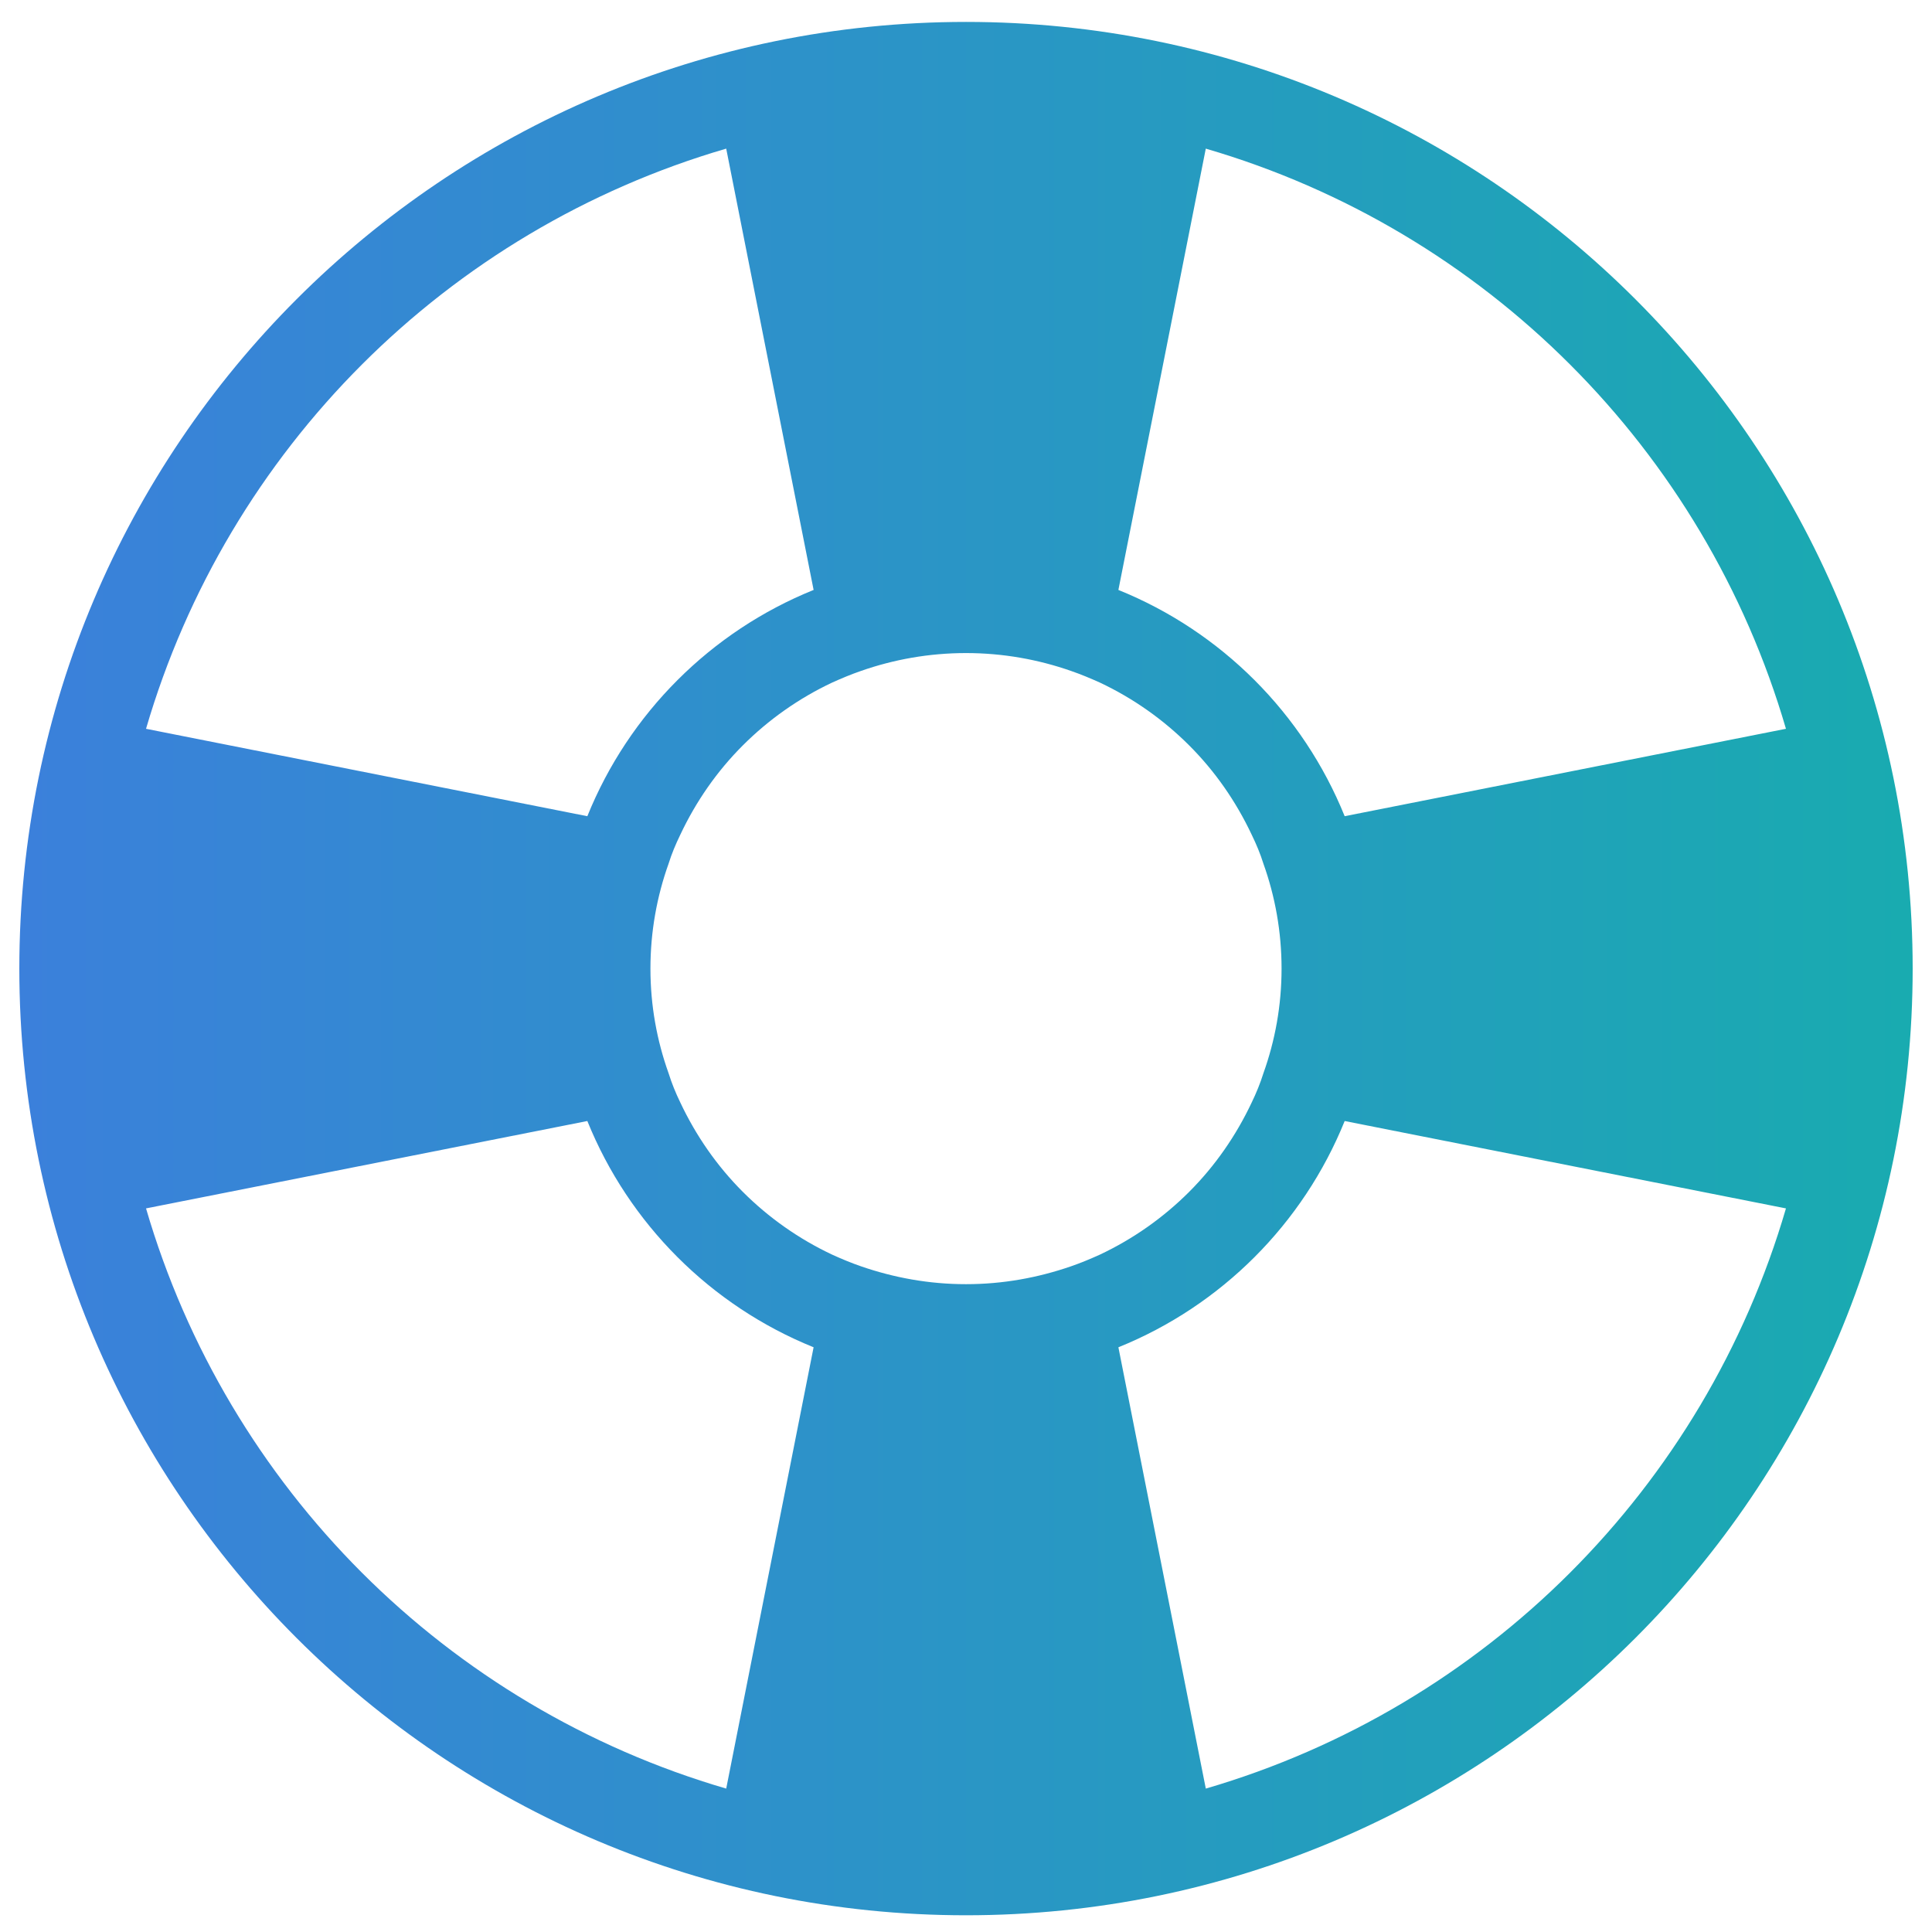
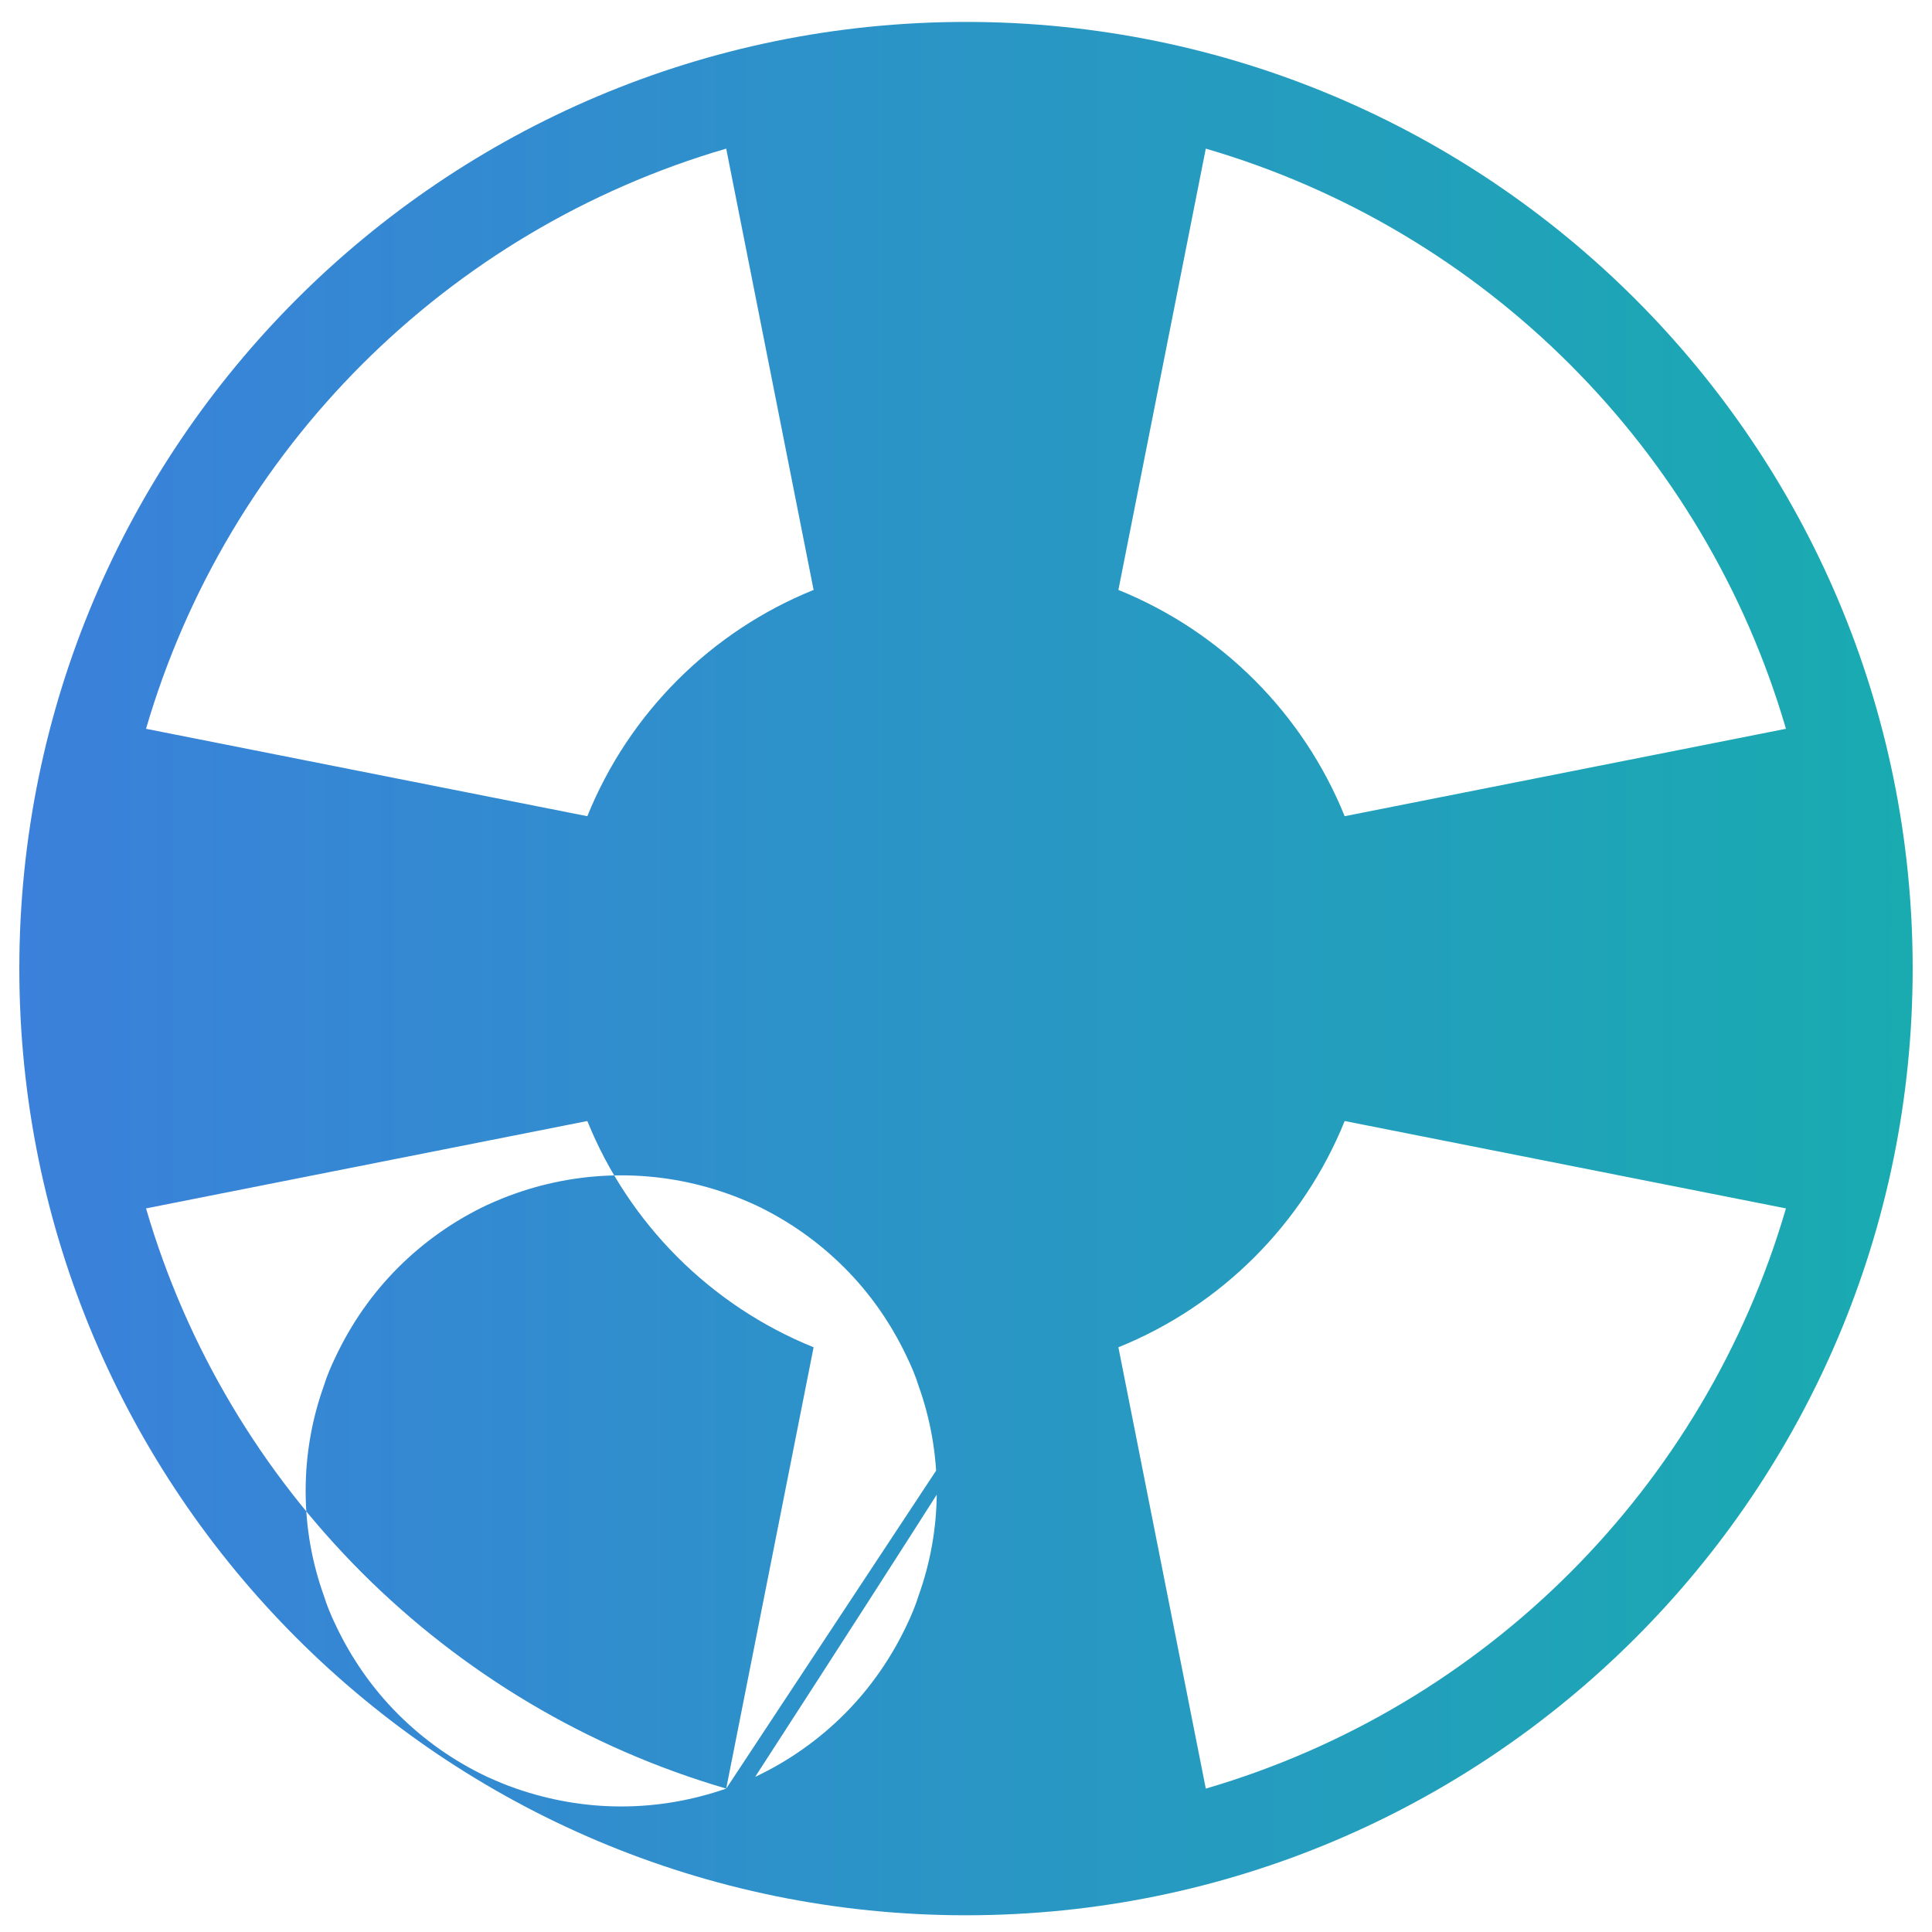
<svg xmlns="http://www.w3.org/2000/svg" version="1.1" id="レイヤー_1" x="0px" y="0px" width="200px" height="200px" viewBox="0 0 200 200" enable-background="new 0 0 200 200" xml:space="preserve">
  <g>
    <linearGradient id="SVGID_1_" gradientUnits="userSpaceOnUse" x1="2.001" y1="100.269" x2="198" y2="100.269">
      <stop offset="0" style="stop-color:#3B80DB" />
      <stop offset="1" style="stop-color:#19ABB0" />
    </linearGradient>
-     <path fill="url(#SVGID_1_)" d="M100.001,2.269c-54.126,0.007-97.997,43.876-98,98c0.003,54.127,43.874,97.997,98,98   c54.126-0.003,97.995-43.873,97.998-98C197.996,46.145,154.127,2.276,100.001,2.269z M124.823,15.386   c14.434,4.213,27.35,11.986,37.709,22.349c10.363,10.363,18.136,23.275,22.349,37.709l-45.681,9.049   c-4.304-10.646-12.781-19.122-23.425-23.423L124.823,15.386z M37.466,37.735C47.829,27.373,60.742,19.6,75.177,15.386l9.048,45.684   C73.58,65.371,65.102,73.848,60.801,84.494l-45.684-9.049C19.332,61.01,27.105,48.099,37.466,37.735z M75.177,185.155   c-14.434-4.217-27.348-11.99-37.711-22.349c-10.361-10.367-18.134-23.278-22.349-37.713l45.684-9.046   c4.301,10.642,12.779,19.122,23.423,23.423L75.177,185.155z M110.869,131.088c-3.412,1.179-7.044,1.849-10.868,1.849   c-3.826,0-7.458-0.67-10.87-1.849c-1.019-0.35-2.007-0.764-2.994-1.212c-3.444-1.623-6.566-3.822-9.243-6.5   c-2.676-2.677-4.845-5.803-6.468-9.245c-0.48-0.987-0.894-2.007-1.212-3.024c-1.21-3.378-1.881-7.012-1.881-10.838   c0-3.822,0.671-7.487,1.881-10.868c0.318-1.021,0.732-2.007,1.212-2.994c1.623-3.442,3.792-6.567,6.468-9.241   c2.677-2.677,5.799-4.88,9.243-6.503c0.987-0.444,1.975-0.859,2.994-1.209c3.379-1.182,7.044-1.849,10.87-1.849   c3.824,0,7.489,0.667,10.868,1.849c1.019,0.35,2.007,0.764,2.996,1.209c3.442,1.623,6.564,3.826,9.241,6.503   c2.676,2.674,4.844,5.799,6.468,9.241c0.48,0.987,0.894,1.973,1.212,2.994c1.211,3.381,1.881,7.046,1.881,10.868   c0,3.826-0.67,7.46-1.881,10.838c-0.318,1.017-0.733,2.037-1.212,3.024c-1.623,3.442-3.792,6.567-6.468,9.245   c-2.677,2.677-5.8,4.877-9.241,6.5C112.876,130.323,111.888,130.738,110.869,131.088z M162.533,162.806   c-10.359,10.359-23.275,18.132-37.709,22.349l-9.048-45.684c10.644-4.301,19.121-12.781,23.425-23.423l45.681,9.046   C180.668,139.528,172.896,152.439,162.533,162.806z" />
+     <path fill="url(#SVGID_1_)" d="M100.001,2.269c-54.126,0.007-97.997,43.876-98,98c0.003,54.127,43.874,97.997,98,98   c54.126-0.003,97.995-43.873,97.998-98C197.996,46.145,154.127,2.276,100.001,2.269z M124.823,15.386   c14.434,4.213,27.35,11.986,37.709,22.349c10.363,10.363,18.136,23.275,22.349,37.709l-45.681,9.049   c-4.304-10.646-12.781-19.122-23.425-23.423L124.823,15.386z M37.466,37.735C47.829,27.373,60.742,19.6,75.177,15.386l9.048,45.684   C73.58,65.371,65.102,73.848,60.801,84.494l-45.684-9.049C19.332,61.01,27.105,48.099,37.466,37.735z M75.177,185.155   c-14.434-4.217-27.348-11.99-37.711-22.349c-10.361-10.367-18.134-23.278-22.349-37.713l45.684-9.046   c4.301,10.642,12.779,19.122,23.423,23.423L75.177,185.155z c-3.412,1.179-7.044,1.849-10.868,1.849   c-3.826,0-7.458-0.67-10.87-1.849c-1.019-0.35-2.007-0.764-2.994-1.212c-3.444-1.623-6.566-3.822-9.243-6.5   c-2.676-2.677-4.845-5.803-6.468-9.245c-0.48-0.987-0.894-2.007-1.212-3.024c-1.21-3.378-1.881-7.012-1.881-10.838   c0-3.822,0.671-7.487,1.881-10.868c0.318-1.021,0.732-2.007,1.212-2.994c1.623-3.442,3.792-6.567,6.468-9.241   c2.677-2.677,5.799-4.88,9.243-6.503c0.987-0.444,1.975-0.859,2.994-1.209c3.379-1.182,7.044-1.849,10.87-1.849   c3.824,0,7.489,0.667,10.868,1.849c1.019,0.35,2.007,0.764,2.996,1.209c3.442,1.623,6.564,3.826,9.241,6.503   c2.676,2.674,4.844,5.799,6.468,9.241c0.48,0.987,0.894,1.973,1.212,2.994c1.211,3.381,1.881,7.046,1.881,10.868   c0,3.826-0.67,7.46-1.881,10.838c-0.318,1.017-0.733,2.037-1.212,3.024c-1.623,3.442-3.792,6.567-6.468,9.245   c-2.677,2.677-5.8,4.877-9.241,6.5C112.876,130.323,111.888,130.738,110.869,131.088z M162.533,162.806   c-10.359,10.359-23.275,18.132-37.709,22.349l-9.048-45.684c10.644-4.301,19.121-12.781,23.425-23.423l45.681,9.046   C180.668,139.528,172.896,152.439,162.533,162.806z" />
  </g>
</svg>